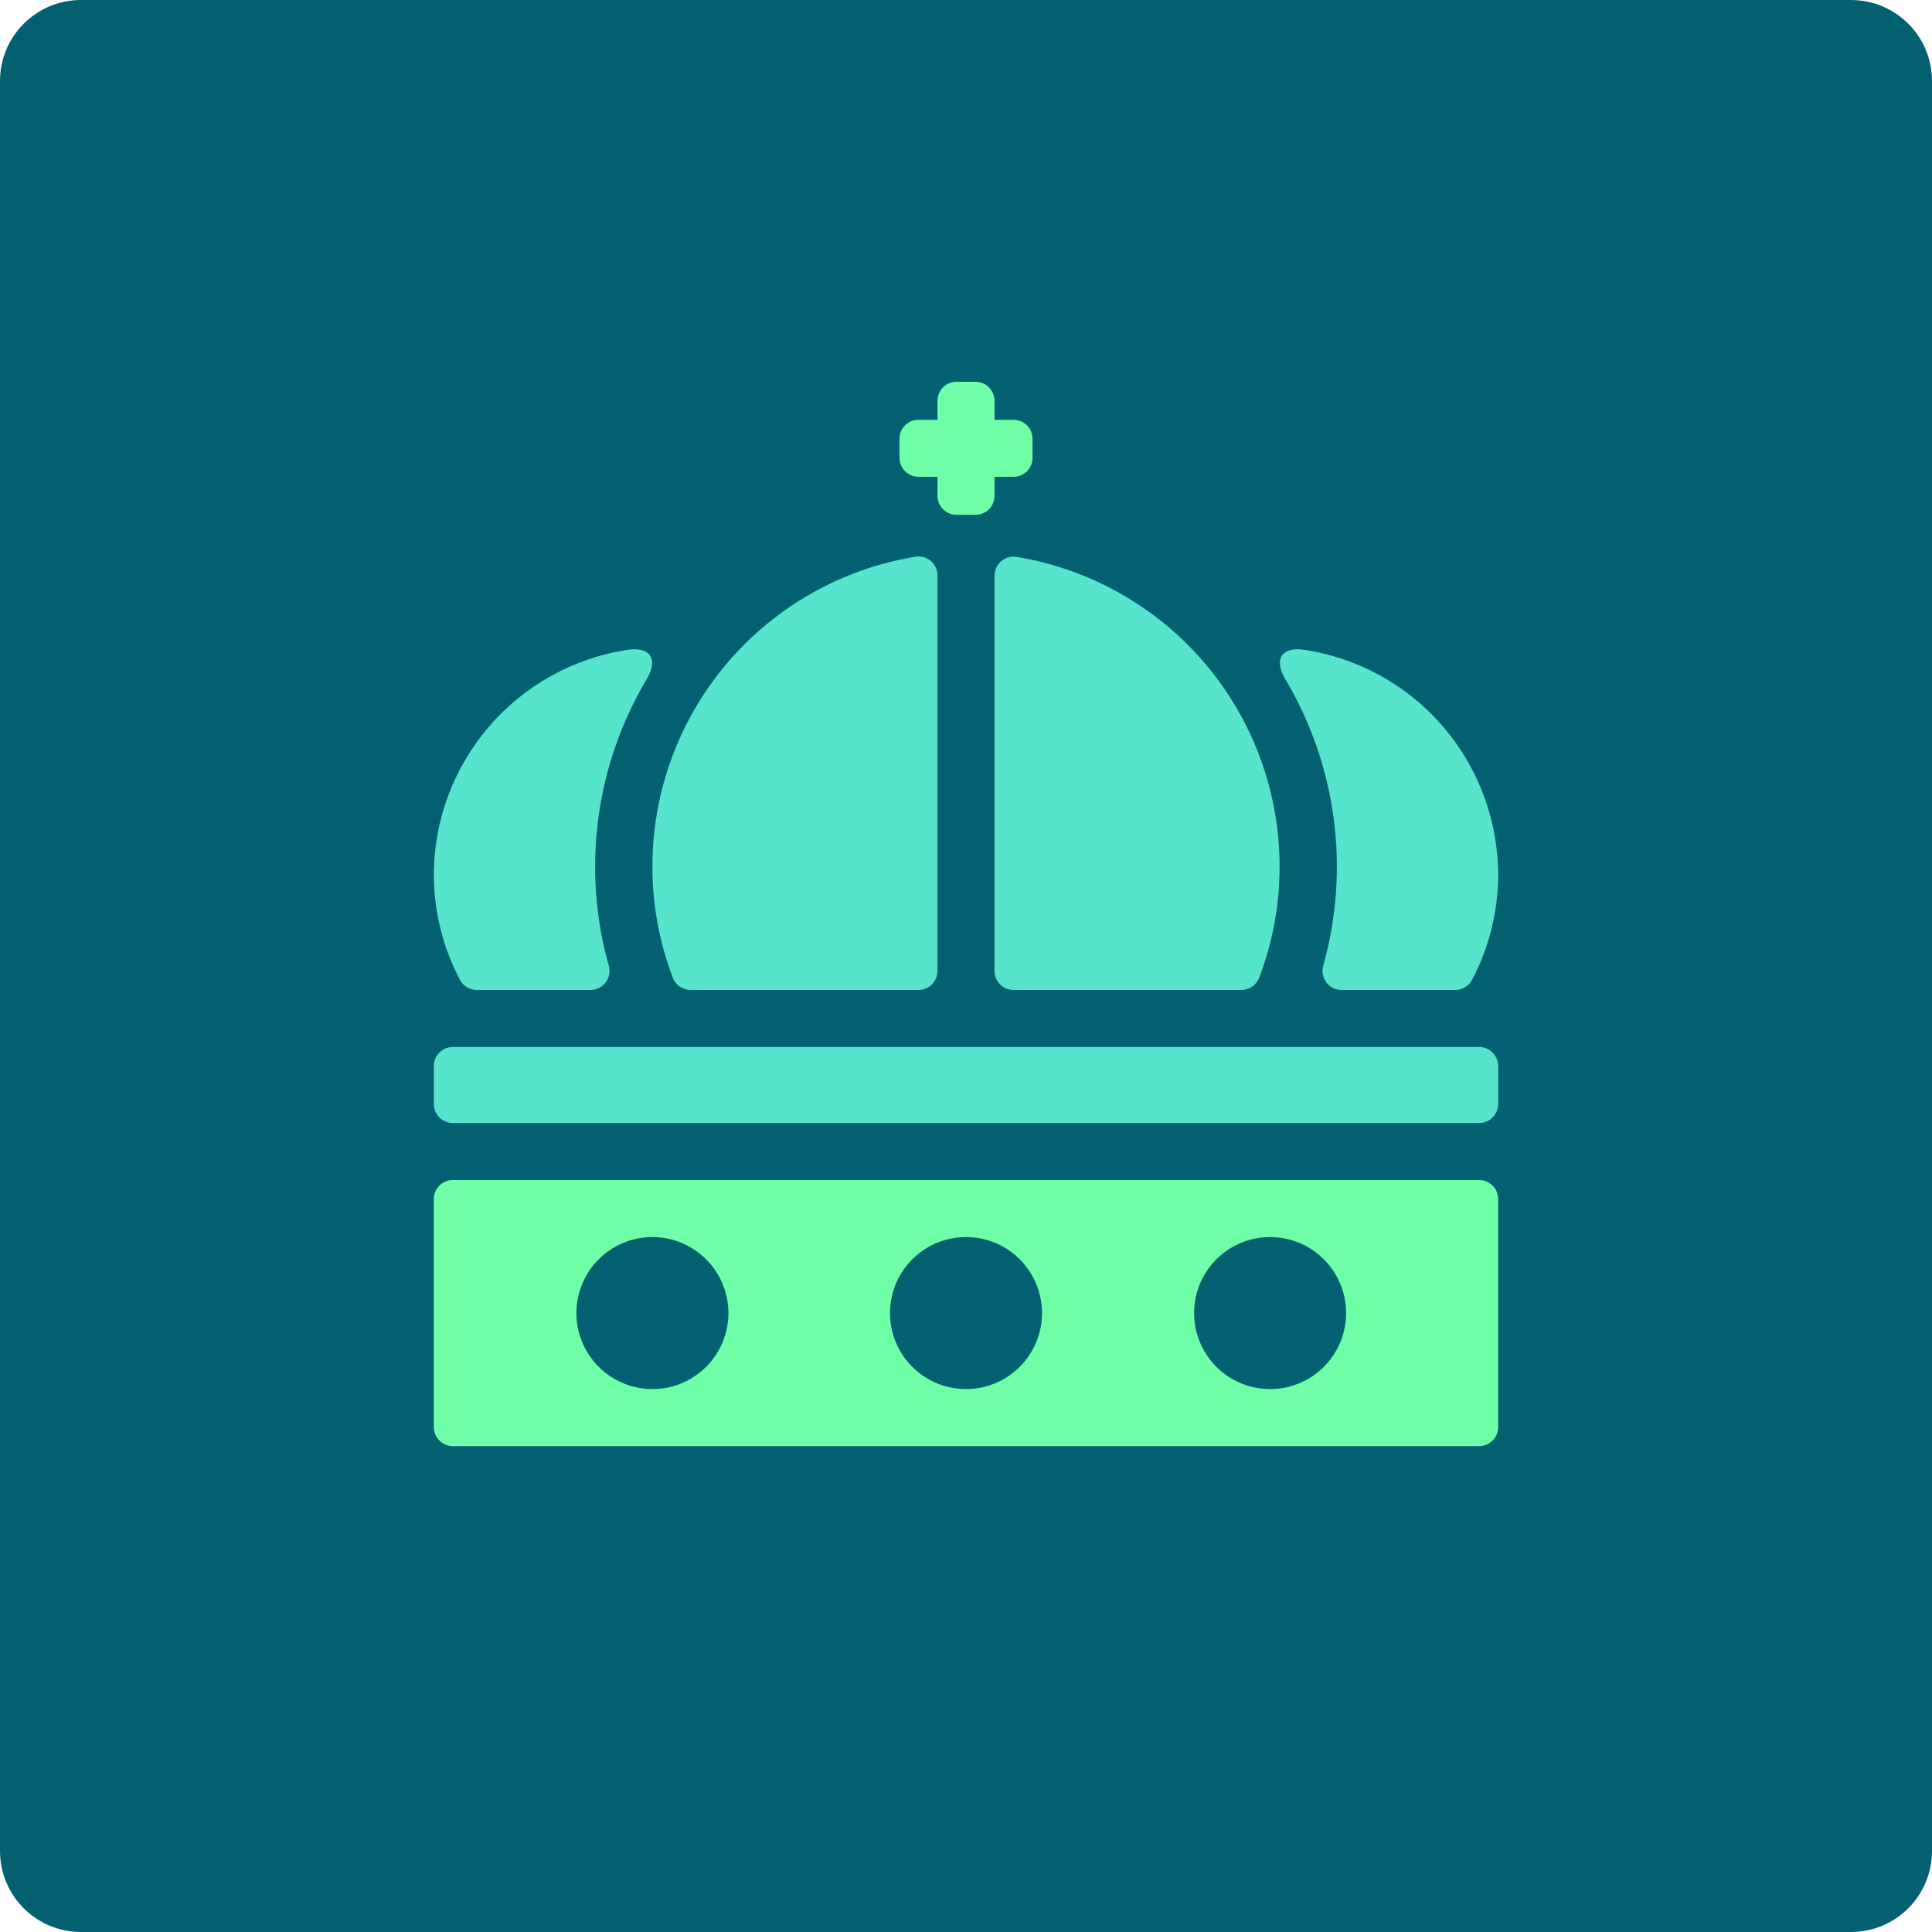
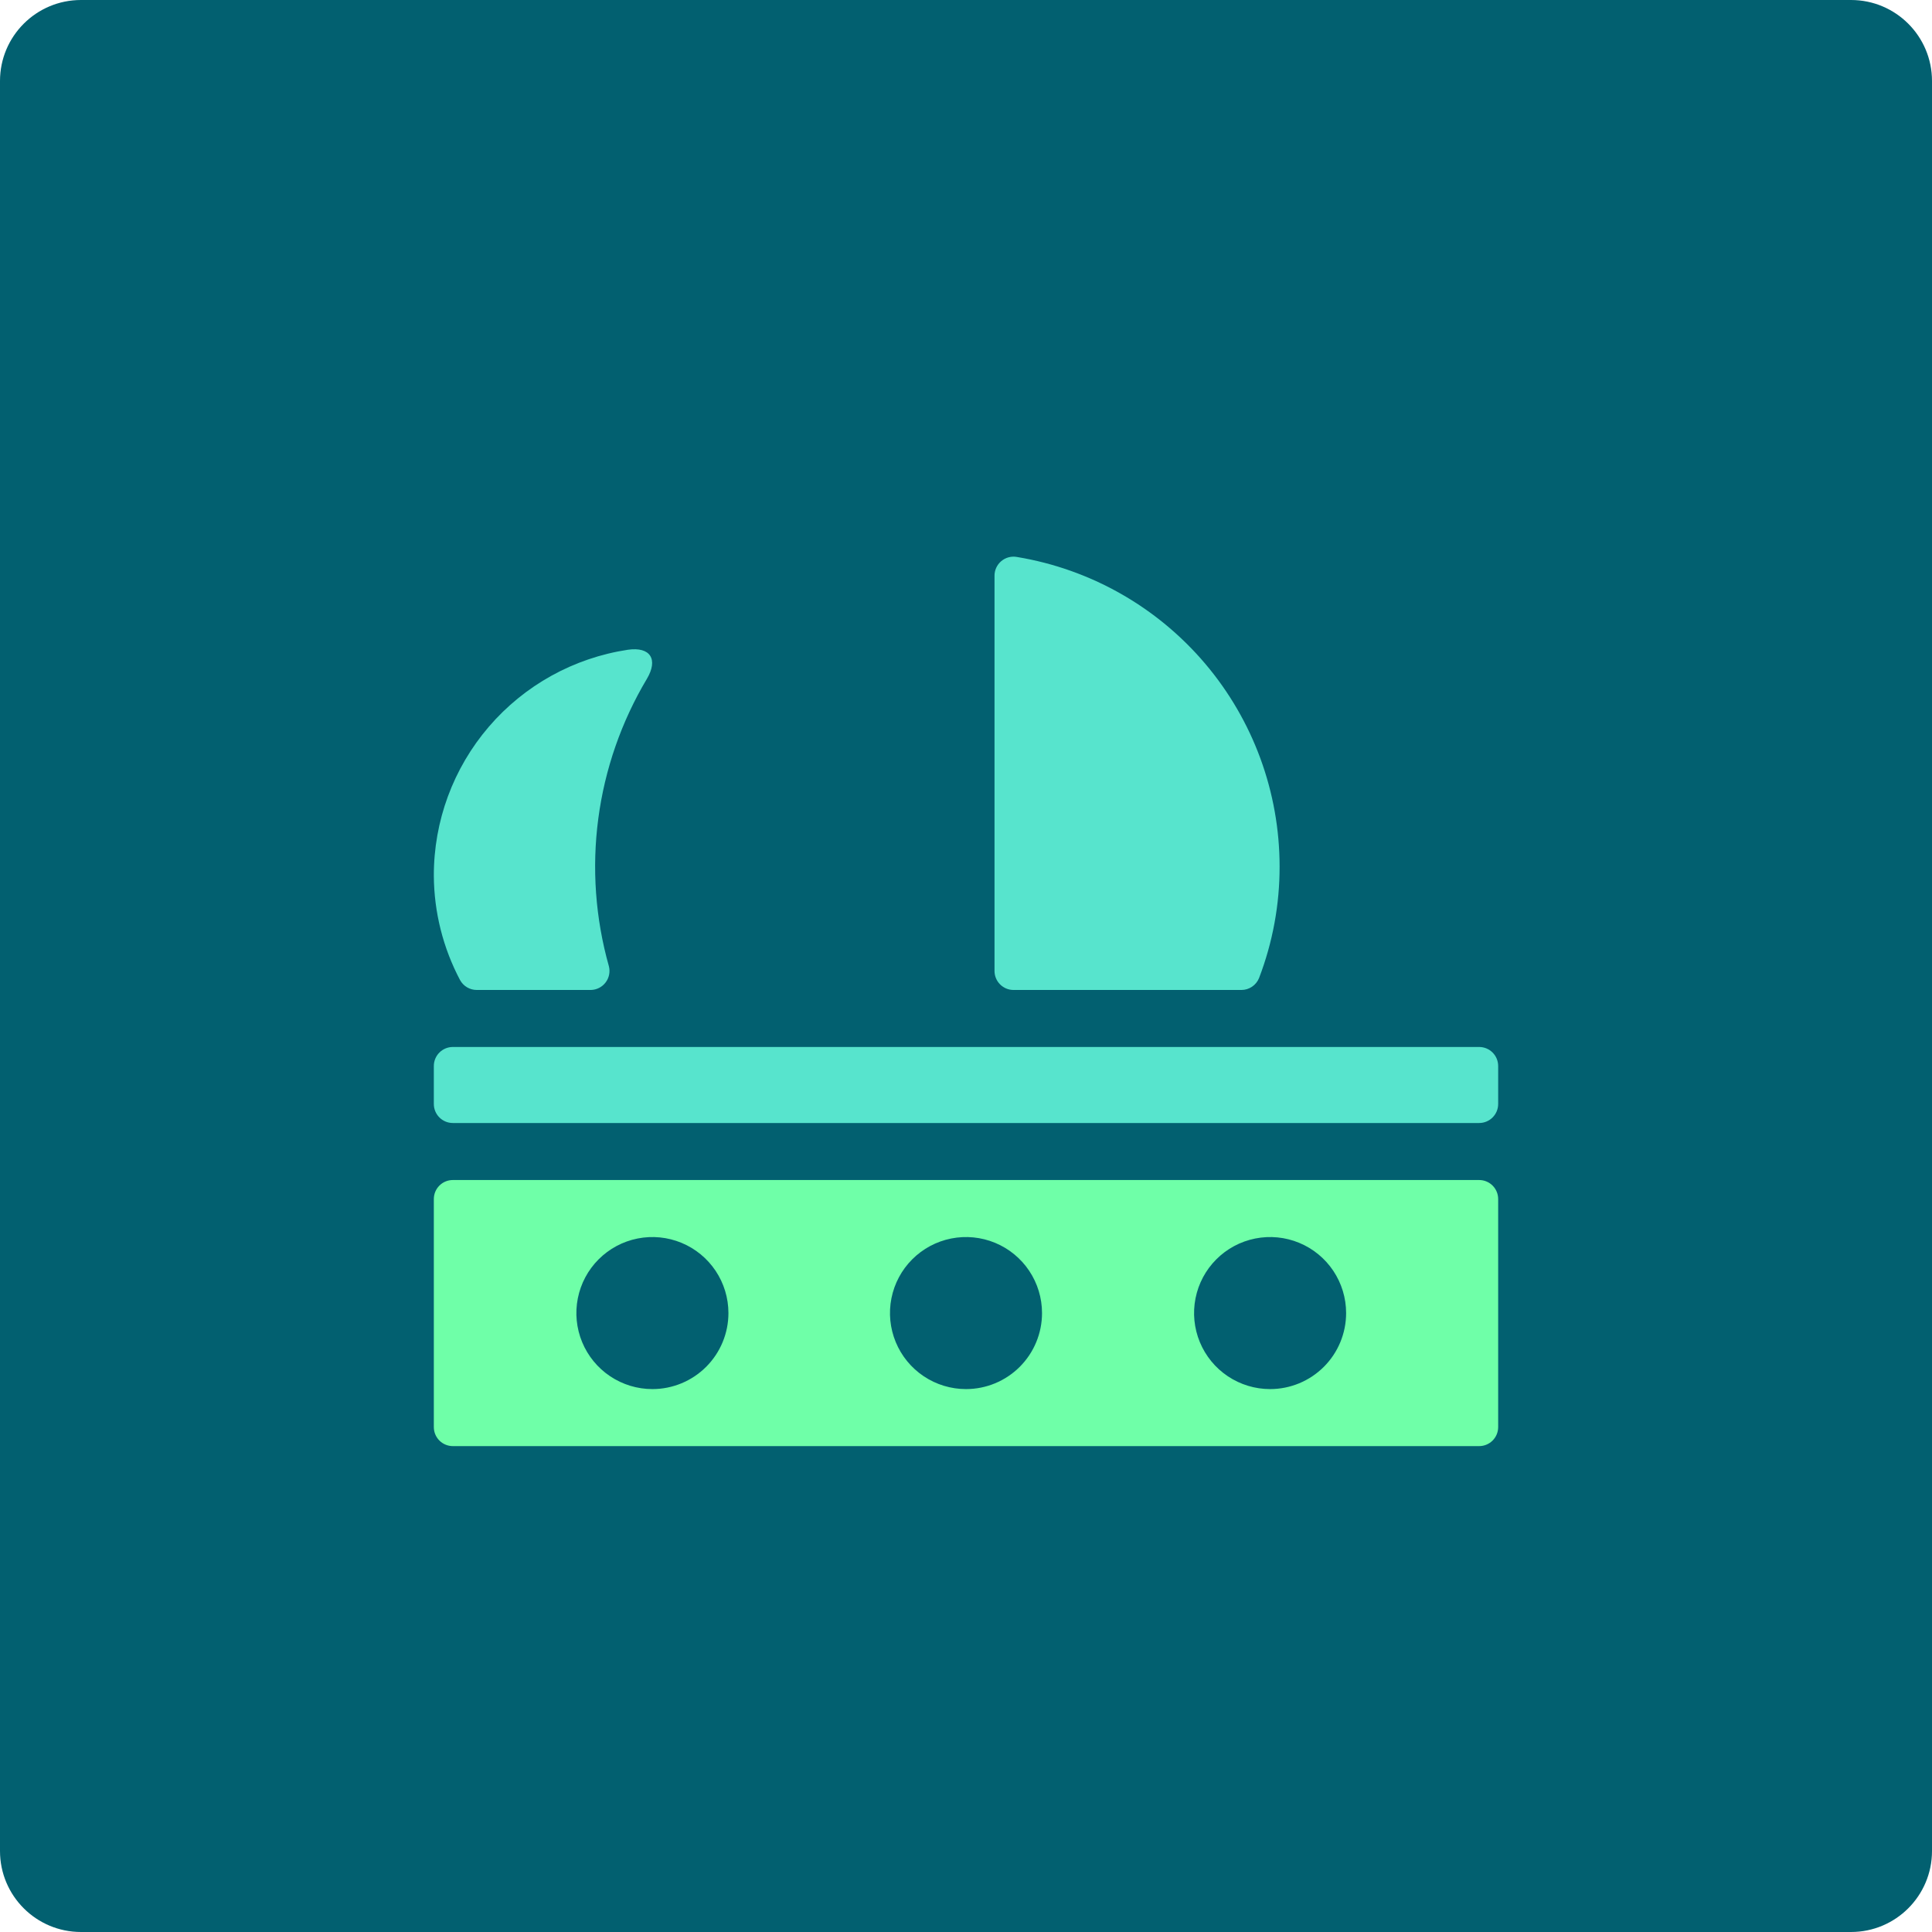
<svg xmlns="http://www.w3.org/2000/svg" width="334" height="334" viewBox="0 0 334 334" fill="none">
  <path d="M24 24H310V309H24V24Z" fill="#026070" />
  <path d="M0 14C0 6.268 6.268 0 14 0H320C327.732 0 334 6.268 334 14V320C334 327.732 327.732 334 320 334H14C6.268 334 0 327.732 0 320V14Z" fill="#026070" />
-   <path d="M162.071 167.857V99.547C162.08 99.058 161.98 98.572 161.777 98.127C161.575 97.681 161.275 97.287 160.9 96.972C160.525 96.657 160.085 96.43 159.611 96.307C159.137 96.184 158.642 96.168 158.161 96.261C145.484 98.363 133.964 104.897 125.654 114.699C117.344 124.501 112.784 136.935 112.786 149.786C112.773 156.378 113.976 162.917 116.334 169.073C116.578 169.684 116.999 170.208 117.544 170.577C118.089 170.946 118.732 171.143 119.39 171.143H158.819C159.684 171.134 160.512 170.784 161.121 170.169C161.73 169.554 162.072 168.723 162.071 167.857Z" fill="#57E4CD" />
  <path d="M214.61 171.143C215.268 171.143 215.911 170.946 216.456 170.577C217.001 170.208 217.422 169.684 217.666 169.073C220.024 162.916 221.227 156.378 221.214 149.786C221.208 136.941 216.645 124.515 208.335 114.719C200.026 104.924 188.511 98.395 175.839 96.294C175.358 96.201 174.863 96.216 174.389 96.339C173.915 96.462 173.475 96.689 173.1 97.004C172.725 97.319 172.426 97.714 172.223 98.16C172.02 98.605 171.92 99.09 171.929 99.58V167.857C171.929 168.728 172.275 169.564 172.891 170.18C173.507 170.796 174.343 171.143 175.214 171.143H214.61Z" fill="#57E4CD" />
-   <path d="M231.86 171.143H251.574C252.165 171.144 252.746 170.986 253.255 170.686C253.764 170.385 254.182 169.953 254.466 169.434C257.403 163.884 258.959 157.708 259 151.428C259.027 141.971 255.654 132.819 249.496 125.642C243.337 118.464 234.804 113.739 225.453 112.328C221.576 111.77 220.163 113.971 222.167 117.356C226.58 124.756 229.439 132.977 230.568 141.519C231.698 150.06 231.076 158.743 228.739 167.036C228.614 167.516 228.601 168.019 228.699 168.506C228.796 168.992 229.003 169.45 229.304 169.846C229.604 170.241 229.99 170.563 230.433 170.788C230.876 171.012 231.364 171.134 231.86 171.143Z" fill="#57E4CD" />
  <path d="M102.14 171.143H82.426C81.835 171.144 81.254 170.986 80.745 170.686C80.237 170.385 79.818 169.953 79.534 169.434C76.597 163.884 75.041 157.708 75 151.428C74.973 141.971 78.346 132.819 84.505 125.642C90.663 118.464 99.196 113.739 108.547 112.328C112.424 111.77 113.837 113.971 111.833 117.356C107.42 124.756 104.562 132.977 103.432 141.519C102.302 150.06 102.925 158.743 105.262 167.036C105.386 167.516 105.399 168.019 105.302 168.506C105.204 168.992 104.997 169.45 104.696 169.846C104.396 170.241 104.01 170.563 103.567 170.788C103.124 171.012 102.637 171.134 102.14 171.143Z" fill="#57E4CD" />
  <path d="M255.714 204H78.286C77.414 204 76.579 204.346 75.962 204.962C75.346 205.579 75 206.414 75 207.286V246.714C75 247.586 75.346 248.421 75.962 249.038C76.579 249.654 77.414 250 78.286 250H255.714C256.586 250 257.421 249.654 258.038 249.038C258.654 248.421 259 247.586 259 246.714V207.286C259 206.414 258.654 205.579 258.038 204.962C257.421 204.346 256.586 204 255.714 204ZM112.786 240.143C110.186 240.143 107.645 239.372 105.484 237.928C103.323 236.484 101.638 234.431 100.643 232.03C99.648 229.628 99.388 226.985 99.895 224.436C100.403 221.886 101.654 219.545 103.492 217.707C105.33 215.869 107.672 214.617 110.222 214.11C112.771 213.603 115.414 213.863 117.815 214.858C120.217 215.852 122.269 217.537 123.714 219.698C125.158 221.86 125.929 224.401 125.929 227C125.929 230.486 124.544 233.829 122.079 236.293C119.614 238.758 116.271 240.143 112.786 240.143ZM167 240.143C164.401 240.143 161.86 239.372 159.698 237.928C157.537 236.484 155.852 234.431 154.858 232.03C153.863 229.628 153.603 226.985 154.11 224.436C154.617 221.886 155.869 219.545 157.707 217.707C159.545 215.869 161.886 214.617 164.436 214.11C166.985 213.603 169.628 213.863 172.03 214.858C174.431 215.852 176.484 217.537 177.928 219.698C179.372 221.86 180.143 224.401 180.143 227C180.143 230.486 178.758 233.829 176.293 236.293C173.829 238.758 170.486 240.143 167 240.143V240.143ZM219.571 240.143C216.972 240.143 214.431 239.372 212.27 237.928C210.108 236.484 208.424 234.431 207.429 232.03C206.434 229.628 206.174 226.985 206.681 224.436C207.188 221.886 208.44 219.545 210.278 217.707C212.116 215.869 214.458 214.617 217.007 214.11C219.557 213.603 222.199 213.863 224.601 214.858C227.003 215.852 229.055 217.537 230.499 219.698C231.943 221.86 232.714 224.401 232.714 227C232.714 230.486 231.33 233.829 228.865 236.293C226.4 238.758 223.057 240.143 219.571 240.143Z" fill="#6FFFA8" />
-   <path d="M175.214 72.571H171.929V69.286C171.929 68.414 171.582 67.579 170.966 66.962C170.35 66.346 169.514 66 168.643 66H165.357C164.486 66 163.65 66.346 163.034 66.962C162.418 67.579 162.071 68.414 162.071 69.286V72.571H158.786C157.914 72.571 157.079 72.918 156.462 73.534C155.846 74.15 155.5 74.986 155.5 75.857V79.143C155.5 80.014 155.846 80.85 156.462 81.466C157.079 82.082 157.914 82.429 158.786 82.429H162.071V85.714C162.071 86.586 162.418 87.421 163.034 88.038C163.65 88.654 164.486 89 165.357 89H168.643C169.514 89 170.35 88.654 170.966 88.038C171.582 87.421 171.929 86.586 171.929 85.714V82.429H175.214C176.086 82.429 176.921 82.082 177.538 81.466C178.154 80.85 178.5 80.014 178.5 79.143V75.857C178.5 74.986 178.154 74.15 177.538 73.534C176.921 72.918 176.086 72.571 175.214 72.571Z" fill="#6FFFA8" />
  <path d="M255.714 181H78.286C76.471 181 75 182.471 75 184.286V190.857C75 192.672 76.471 194.143 78.286 194.143H255.714C257.529 194.143 259 192.672 259 190.857V184.286C259 182.471 257.529 181 255.714 181Z" fill="#57E4CD" />
</svg>